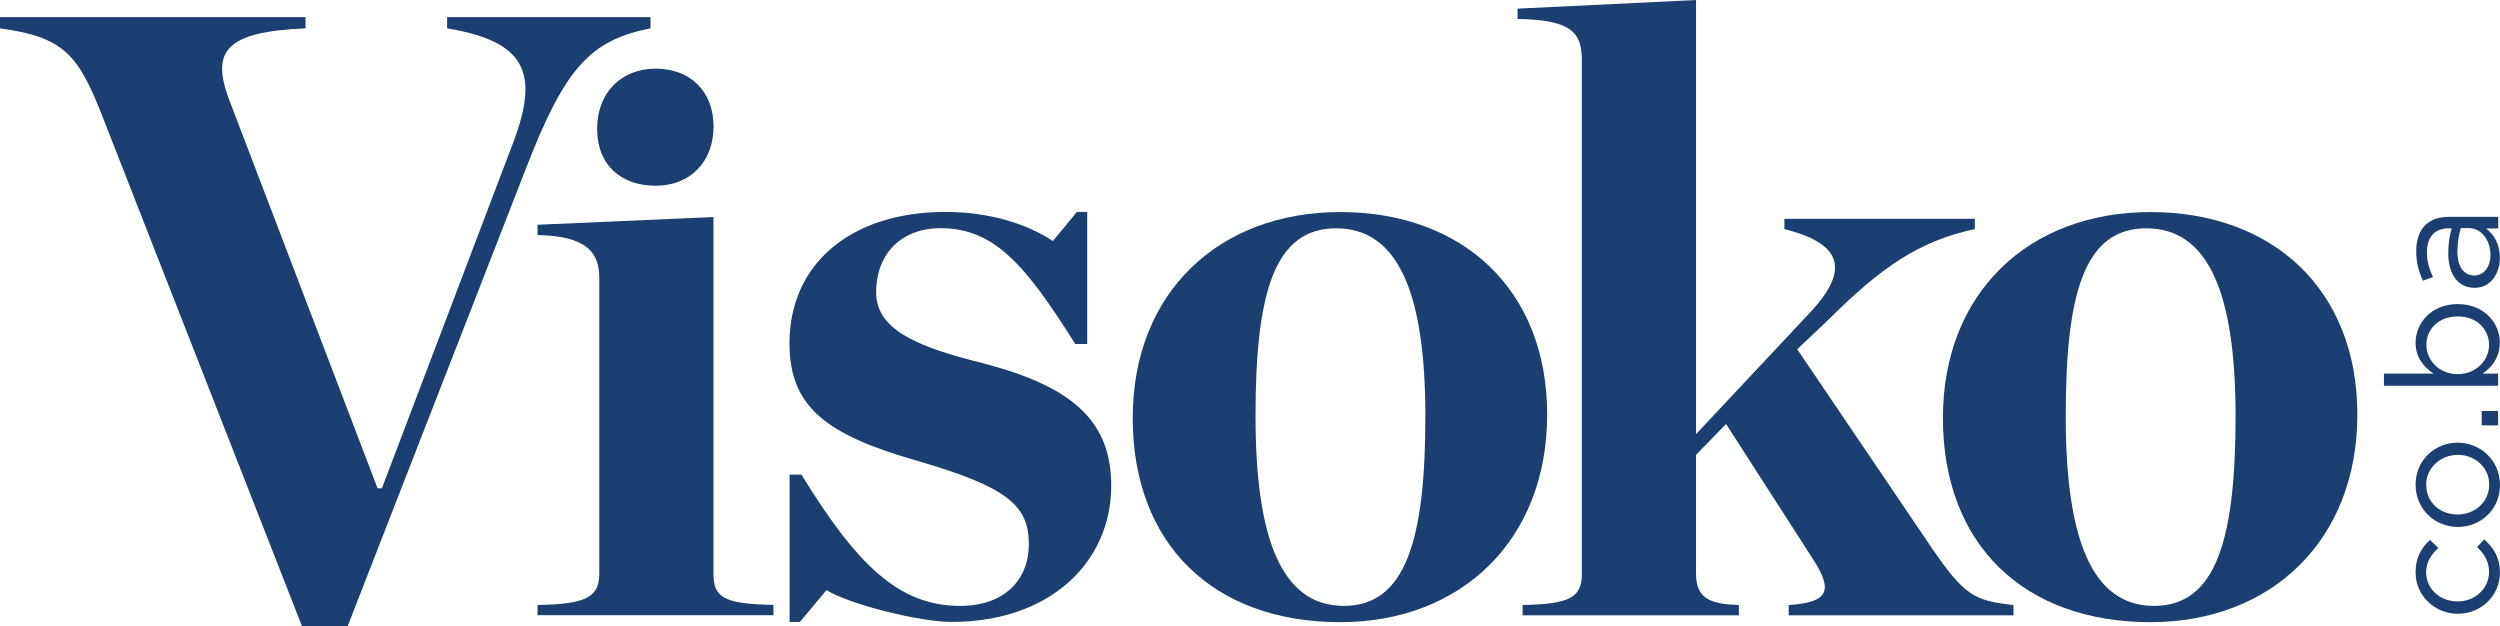
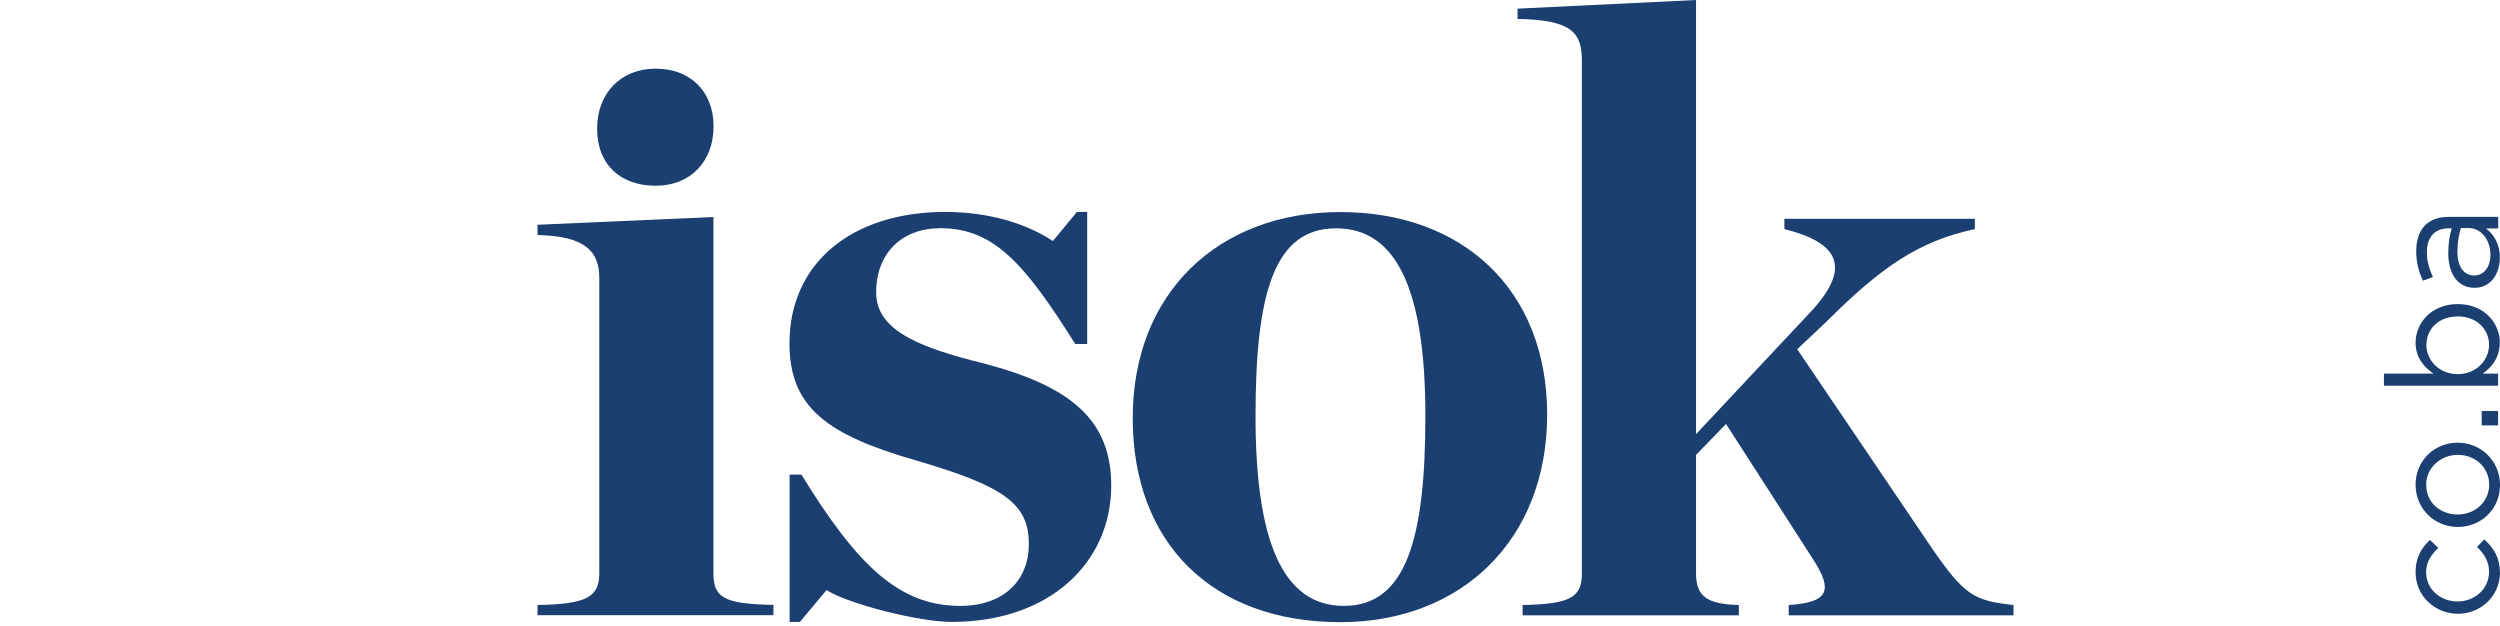
<svg xmlns="http://www.w3.org/2000/svg" id="Layer_2" data-name="Layer 2" viewBox="0 0 196.65 49.27">
  <defs>
    <style>      .cls-1 {        fill: #1a3f70;      }    </style>
  </defs>
  <g id="Layer_2-2" data-name="Layer 2">
-     <path class="cls-1" d="m7.96,8.91C6.14,4.32,4.99,2.9,0,2.23v-.88h24.03v.88c-6.35.27-7.42,1.82-6.01,5.6l11.68,30.58h.34l10.33-27.2c2.09-5.53.94-7.96-5.2-8.98v-.88h16v.88c-4.79.94-6.75,3.17-9.79,11l-14.04,36.04h-3.58L7.96,8.91Z" />
    <path class="cls-1" d="m42.28,47.59c3.85-.07,4.86-.61,4.86-2.5v-23.22c0-2.02-1.01-3.31-4.86-3.38v-.81l13.84-.61v28.01c0,1.89.74,2.43,4.72,2.5v.81h-18.56v-.81h0Z" />
    <path class="cls-1" d="m62.1,37.33h.94c4.39,7.15,7.69,10.33,12.49,10.33,3.51,0,5.4-2.09,5.4-4.86,0-3.11-1.82-4.52-8.77-6.55-7.09-2.03-10.06-4.18-10.06-9.25,0-6.21,4.79-10.33,12.28-10.33,3.44,0,6.41.94,8.44,2.29l1.89-2.29h.81v10.39h-.94c-3.91-6.21-6.35-9.11-10.6-9.11-3.04,0-5.06,1.96-5.06,5.06,0,2.77,2.9,4.12,7.49,5.33,7.22,1.75,11,4.25,11,9.85,0,6.08-4.86,10.73-12.55,10.73-2.5,0-7.96-1.35-9.85-2.5l-2.09,2.5h-.81v-11.61.02Z" />
    <path class="cls-1" d="m89.1,32.88c0-9.85,6.75-16.2,16.33-16.2s16.27,6.07,16.27,15.93-6.75,16.33-16.27,16.33c-9.99,0-16.33-6.14-16.33-16.06m23.02-.14c0-9.72-2.16-14.78-7.02-14.78s-6.34,5.06-6.34,14.78,2.09,14.92,6.95,14.92,6.41-5.2,6.41-14.92Z" />
    <path class="cls-1" d="m133.41,45.09c0,1.89.94,2.43,3.37,2.5v.81h-17.01v-.81c3.78-.07,4.66-.61,4.66-2.5V4.8c0-2.16-.68-3.24-5.06-3.31v-.81l14.04-.68v34.15l9.11-9.72c3.1-3.38,2.16-5.33-2.16-6.41v-.81h14.98v.81c-4.39.94-7.36,2.97-11.68,7.29l-2.29,2.16,10.6,15.66c2.56,3.71,3.31,4.12,6.41,4.46v.81h-17.68v-.81c3.17-.2,3.51-1.15,1.89-3.64l-6.82-10.6-2.36,2.43v9.31h0Z" />
-     <path class="cls-1" d="m152.83,32.88c0-9.85,6.75-16.2,16.33-16.2s16.27,6.07,16.27,15.93-6.75,16.33-16.27,16.33c-9.99,0-16.33-6.14-16.33-16.06m23.02-.14c0-9.72-2.16-14.78-7.02-14.78s-6.34,5.06-6.34,14.78,2.09,14.92,6.95,14.92,6.41-5.2,6.41-14.92Z" />
    <path class="cls-1" d="m46.97,10.12c0-2.8,1.87-4.72,4.61-4.72s4.55,1.81,4.55,4.55-1.81,4.66-4.55,4.66-4.61-1.63-4.61-4.49" />
    <path class="cls-1" d="m196.65,45.02c0,1.86-1.51,3.26-3.31,3.26s-3.33-1.4-3.33-3.26c0-1.21.5-1.96,1.13-2.55l.66.63c-.53.5-.96,1.07-.96,1.93,0,1.29,1.09,2.28,2.47,2.28s2.48-1.01,2.48-2.34c0-.81-.41-1.44-.95-1.94l.57-.6c.71.64,1.23,1.4,1.23,2.59" />
    <path class="cls-1" d="m196.65,38.15c0,1.91-1.5,3.3-3.31,3.3s-3.33-1.4-3.33-3.32,1.5-3.31,3.31-3.31,3.33,1.41,3.33,3.33m-5.8,0c0,1.38,1.09,2.32,2.47,2.32s2.48-1.01,2.48-2.35-1.09-2.34-2.46-2.34-2.5,1.02-2.5,2.36h.01Z" />
    <rect class="cls-1" x="195.21" y="32.33" width="1.29" height="1.13" />
    <path class="cls-1" d="m196.63,26.96c0,1.18-.64,1.94-1.35,2.43h1.22v.95h-8.98v-.95h3.9c-.76-.52-1.41-1.27-1.41-2.43,0-1.52,1.21-3.04,3.31-3.04s3.32,1.5,3.32,3.04m-5.78.17c0,1.18.98,2.3,2.46,2.3s2.47-1.12,2.47-2.3-.91-2.24-2.46-2.24-2.47,1.03-2.47,2.24Z" />
    <path class="cls-1" d="m191.36,21.8l-.77.28c-.32-.7-.53-1.39-.53-2.31,0-1.73.89-2.71,2.56-2.71h3.89v.91h-.96c.58.44,1.09,1.18,1.09,2.3,0,1.18-.66,2.37-1.99,2.37s-2.07-1.11-2.07-2.72c0-.81.11-1.39.27-1.96h-.22c-1.14,0-1.73.7-1.73,1.89,0,.75.2,1.34.47,1.93m3.25-.11c.81,0,1.28-.74,1.28-1.6,0-1.17-.71-2.13-1.72-2.13h-.61c-.14.47-.27,1.09-.27,1.87,0,1.19.52,1.86,1.33,1.86h0Z" />
  </g>
</svg>